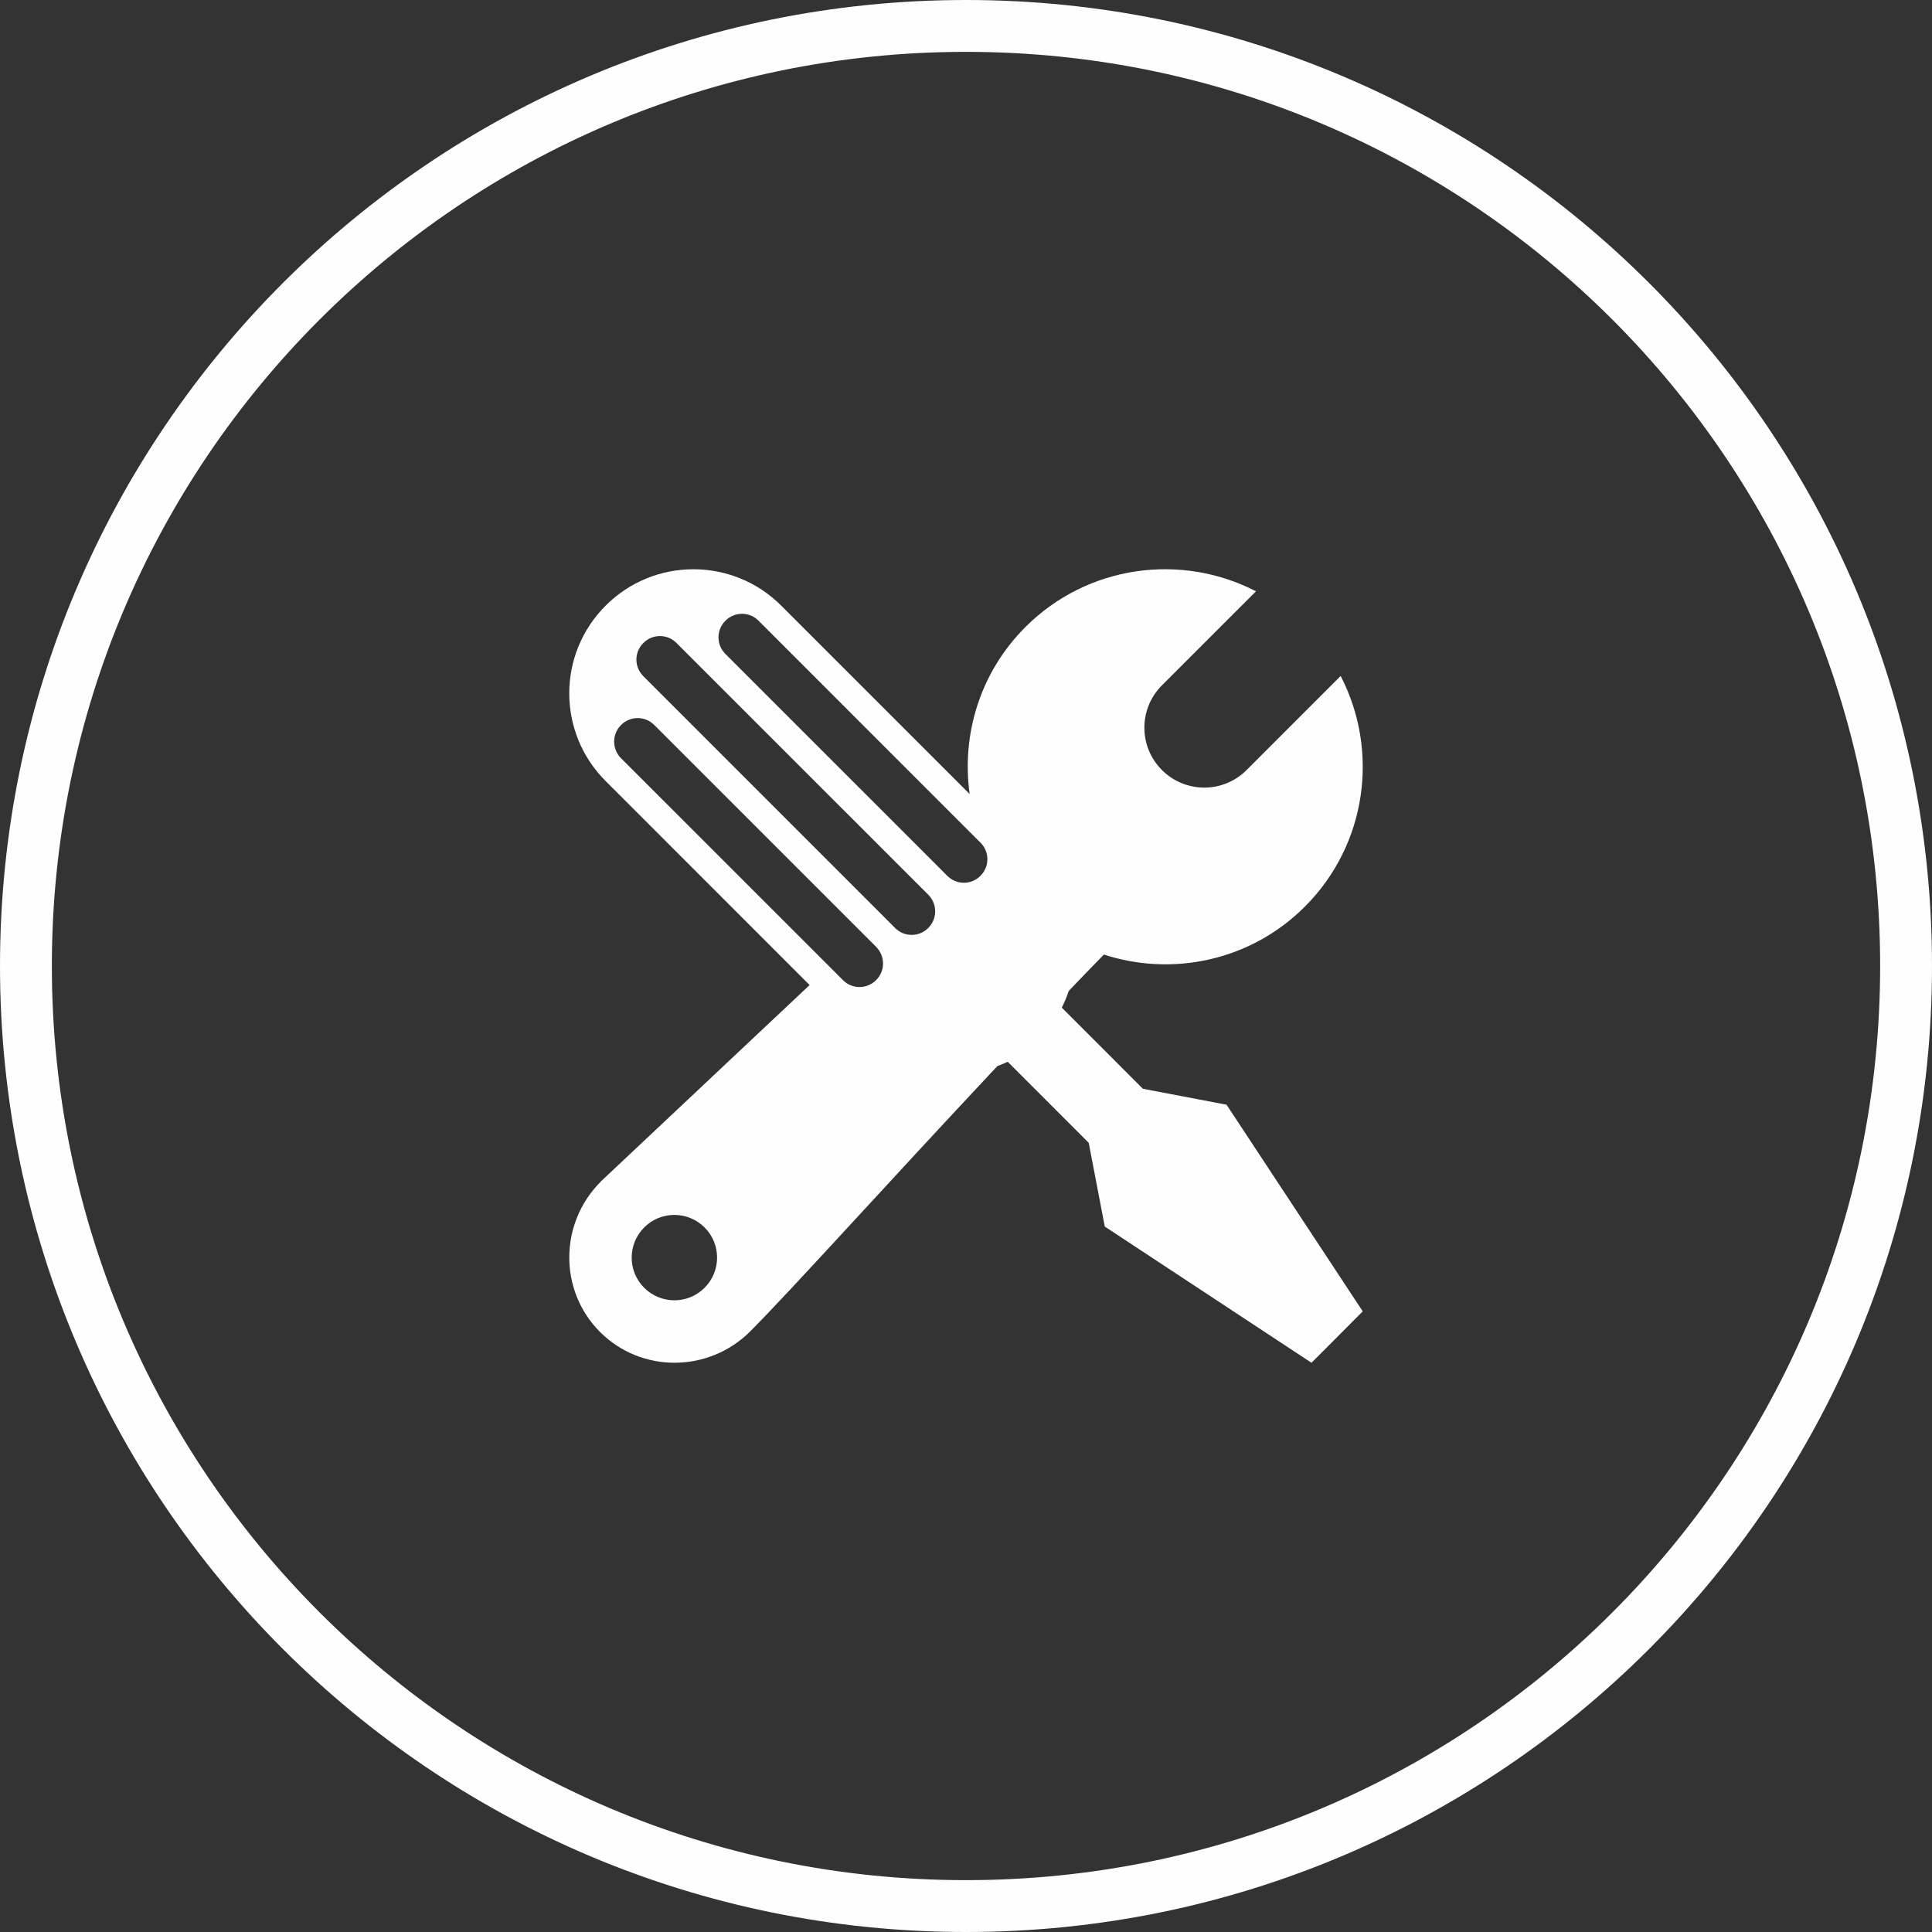
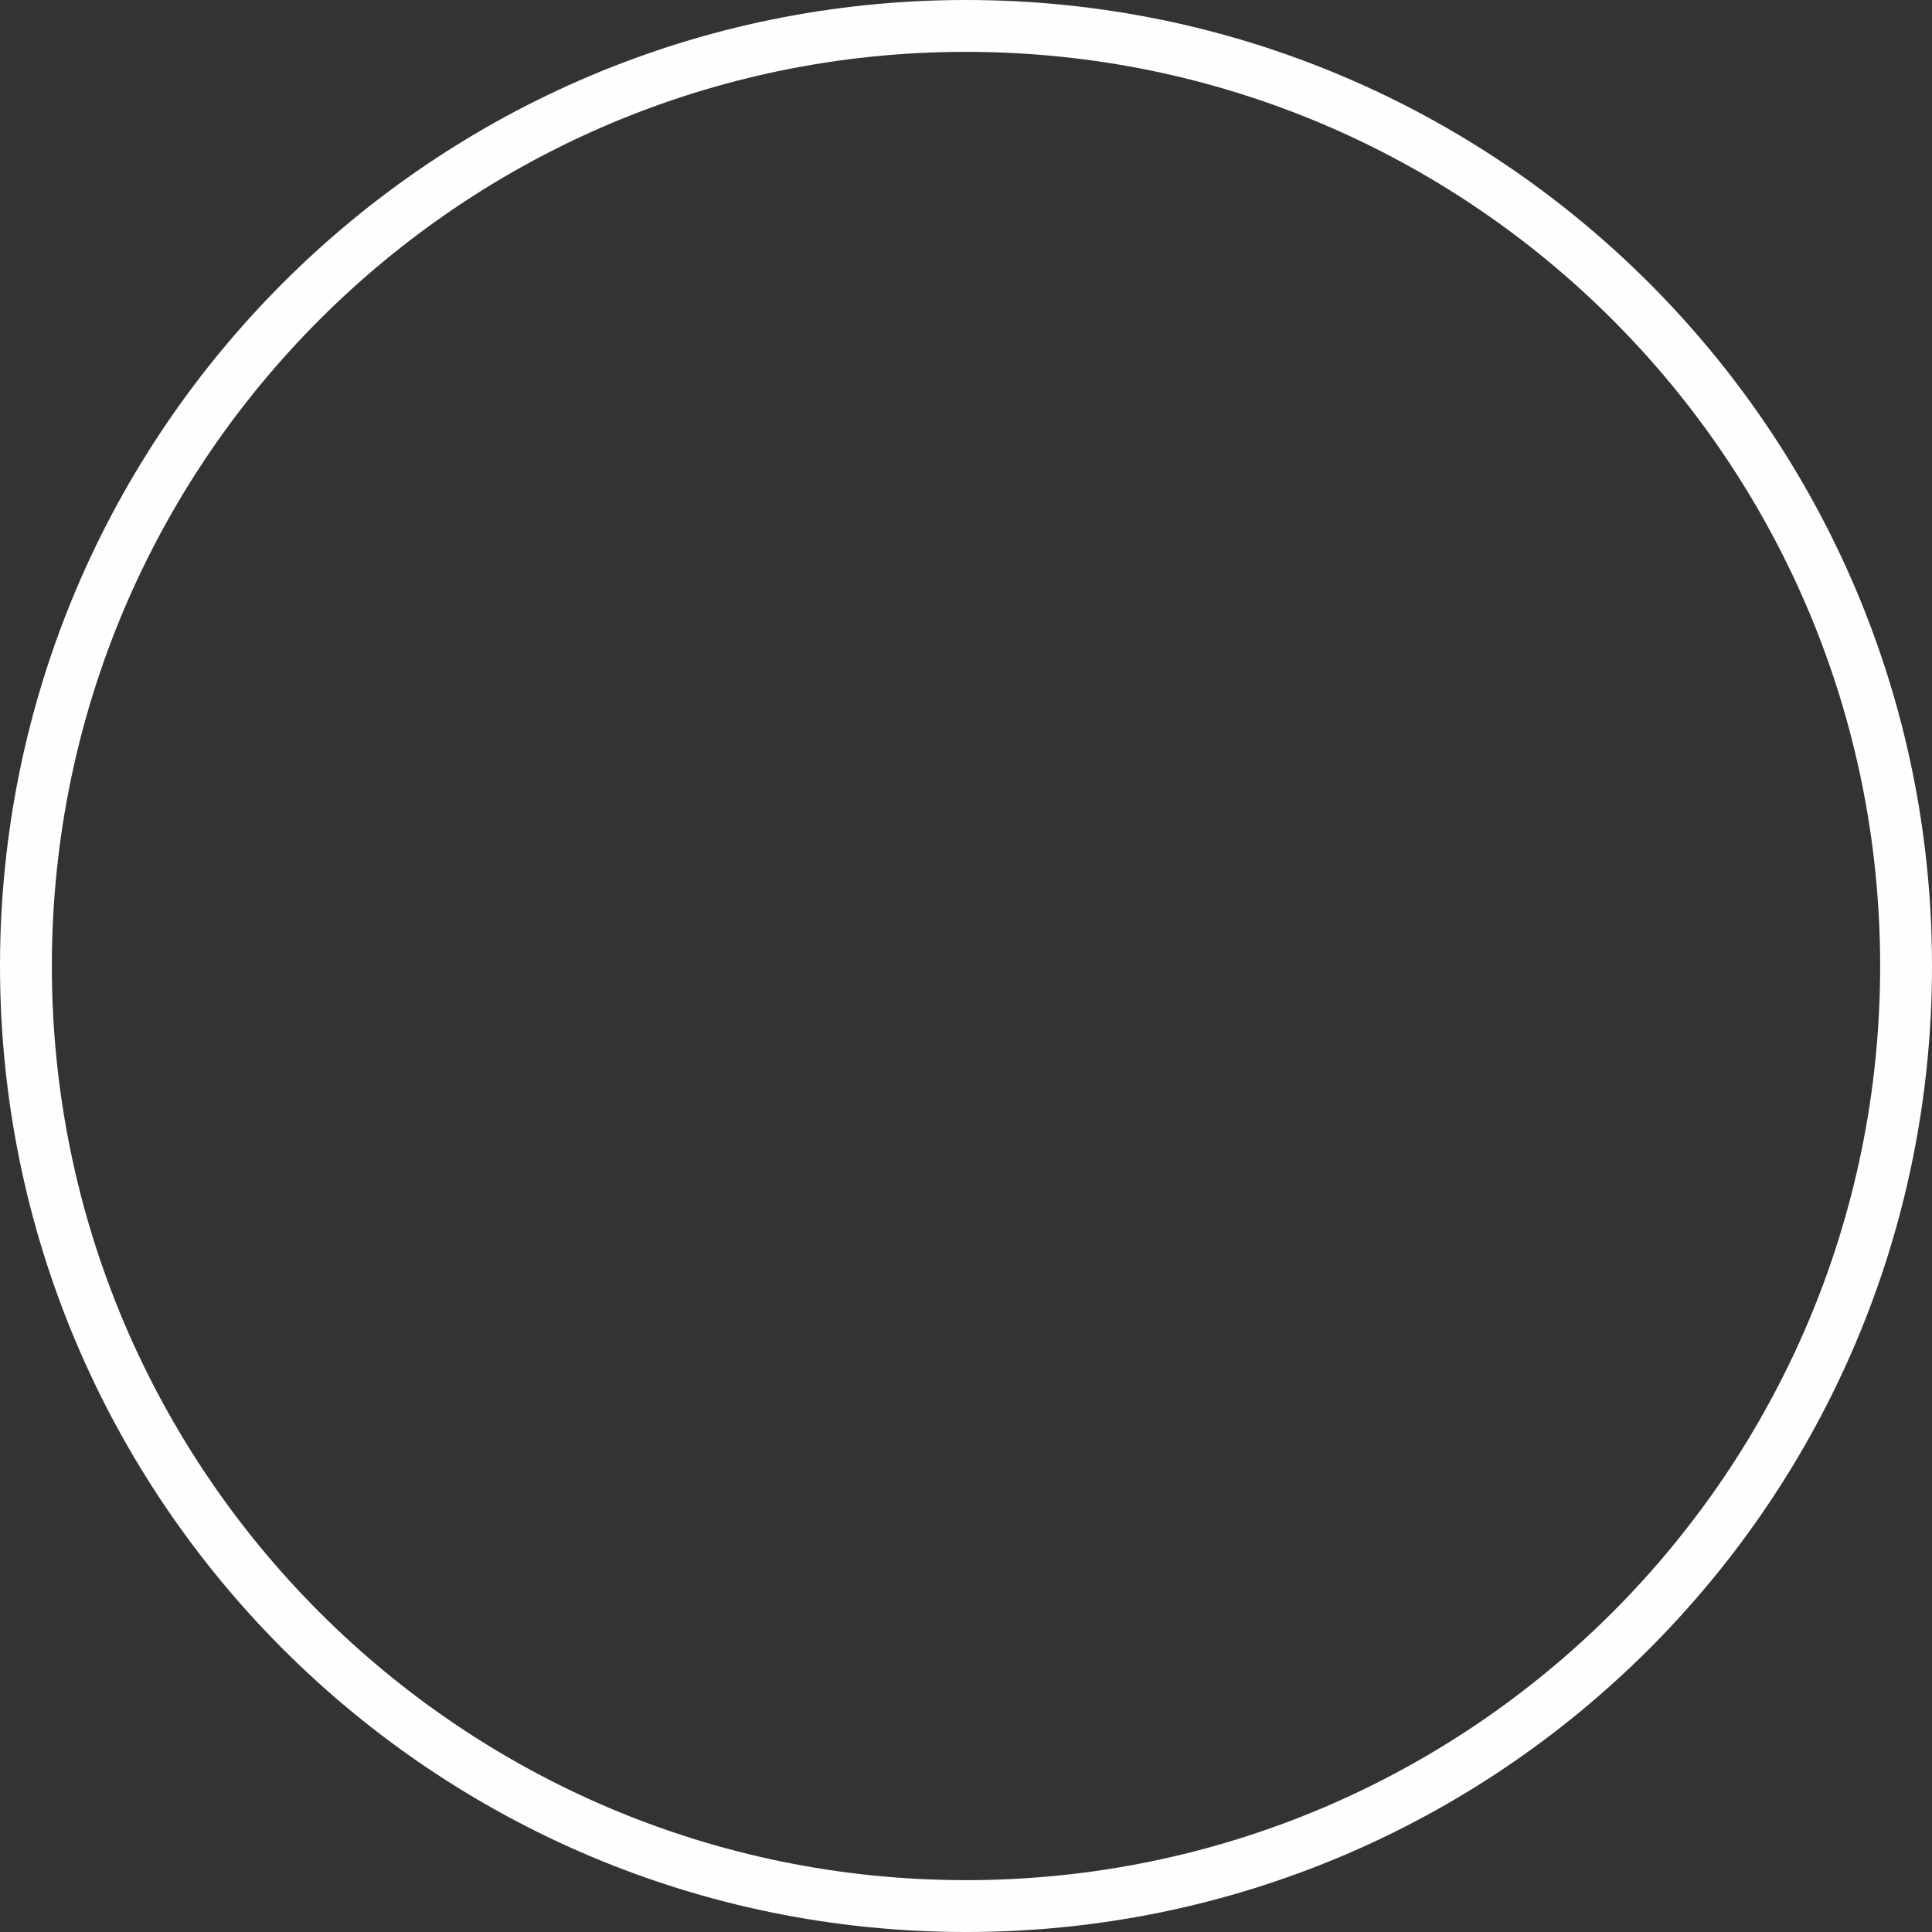
<svg xmlns="http://www.w3.org/2000/svg" xml:space="preserve" width="132px" height="132px" version="1.1" style="shape-rendering:geometricPrecision; text-rendering:geometricPrecision; image-rendering:optimizeQuality; fill-rule:evenodd; clip-rule:evenodd" viewBox="0 0 13221275 13221275">
  <rect x="0" y="0" width="13221275" height="13221275" fill="#333333" stroke="none" />
  <defs>
    <style type="text/css">
   
    .fil0 {fill:#FEFEFE}
    .fil1 {fill:#FEFEFE;fill-rule:nonzero}
   
  </style>
  </defs>
  <g id="Capa_x0020_1">
    <path class="fil0" d="M6610637 28c3650952,0 6610638,2959686 6610638,6610609 0,3650952 -2959686,6610638 -6610638,6610638 -3650923,0 -6610609,-2959686 -6610609,-6610638 0,-3650923 2959686,-6610609 6610609,-6610609zm0 354838c3454996,0 6255800,2800805 6255800,6255800 0,3454967 -2800804,6255771 -6255800,6255771 -3454966,0 -6255771,-2800804 -6255771,-6255771 0,-3454995 2800805,-6255800 6255771,-6255800z" />
-     <path class="fil1" d="M4111143 8086381l0 -709 1429279 -1344690 -1395608 -1395779c-332315,-331407 -332315,-869379 0,-1200814 331294,-331748 869578,-331748 1201184,0l1289716 1289432c-56535,-405302 69640,-830773 381076,-1142408 427230,-427258 1069052,-508472 1578403,-244918l-643751 643610c-160187,159959 -160187,419287 0,579473 160016,160215 419542,160215 579529,0l643582 -643752c263866,509181 182340,1151202 -244918,1578460 -371630,372141 -906937,480729 -1375383,328088 -80022,81951 -160243,165094 -240407,248633 -13332,39118 -28621,77356 -47570,114374l554794 555362 572693 109268 931871 1414018 -175107 175958 -175646 175816 -1414529 -932013 -109864 -573062 -554396 -554765c-22637,11545 -46720,19658 -70208,29132 -741559,789556 -1416741,1540675 -1690791,1814725l0 340c-285311,285312 -746013,287751 -1028885,4936 -282446,-282503 -280375,-743403 4936,-1028715zm138571 -2897846l0 0 1425790 1425421 92986 93156c62151,63513 164980,63201 227046,0 63513,-63002 63144,-163902 -340,-227925l-1517727 -1517699c-63144,-63342 -164526,-63342 -227755,369 -62435,62435 -62435,164555 0,226678zm379743 -788336l0 0c-61782,-63144 -164611,-63144 -226677,0 -63570,63002 -63570,164242 284,227556l1640185 1640384 82149 82462c62095,62804 164924,62804 226706,0 63513,-63371 63513,-164612 0,-228124l-1722647 -1722278zm561801 -152131l0 0c-62492,-63512 -164952,-63512 -227046,0 -63144,62662 -63144,164045 368,227614l1446442 1446243 71342 71455c63314,63513 164781,63513 227358,-198 63002,-62435 63002,-164413 0,-226536l-64874 -64733 -1453590 -1453845zm-782890 4564725l0 0c114034,114034 298956,114034 413358,0 114062,-114232 114062,-299154 0,-413046 -114402,-114232 -299324,-114232 -413358,0 -114090,113892 -114090,298814 0,413046z" />
  </g>
</svg>